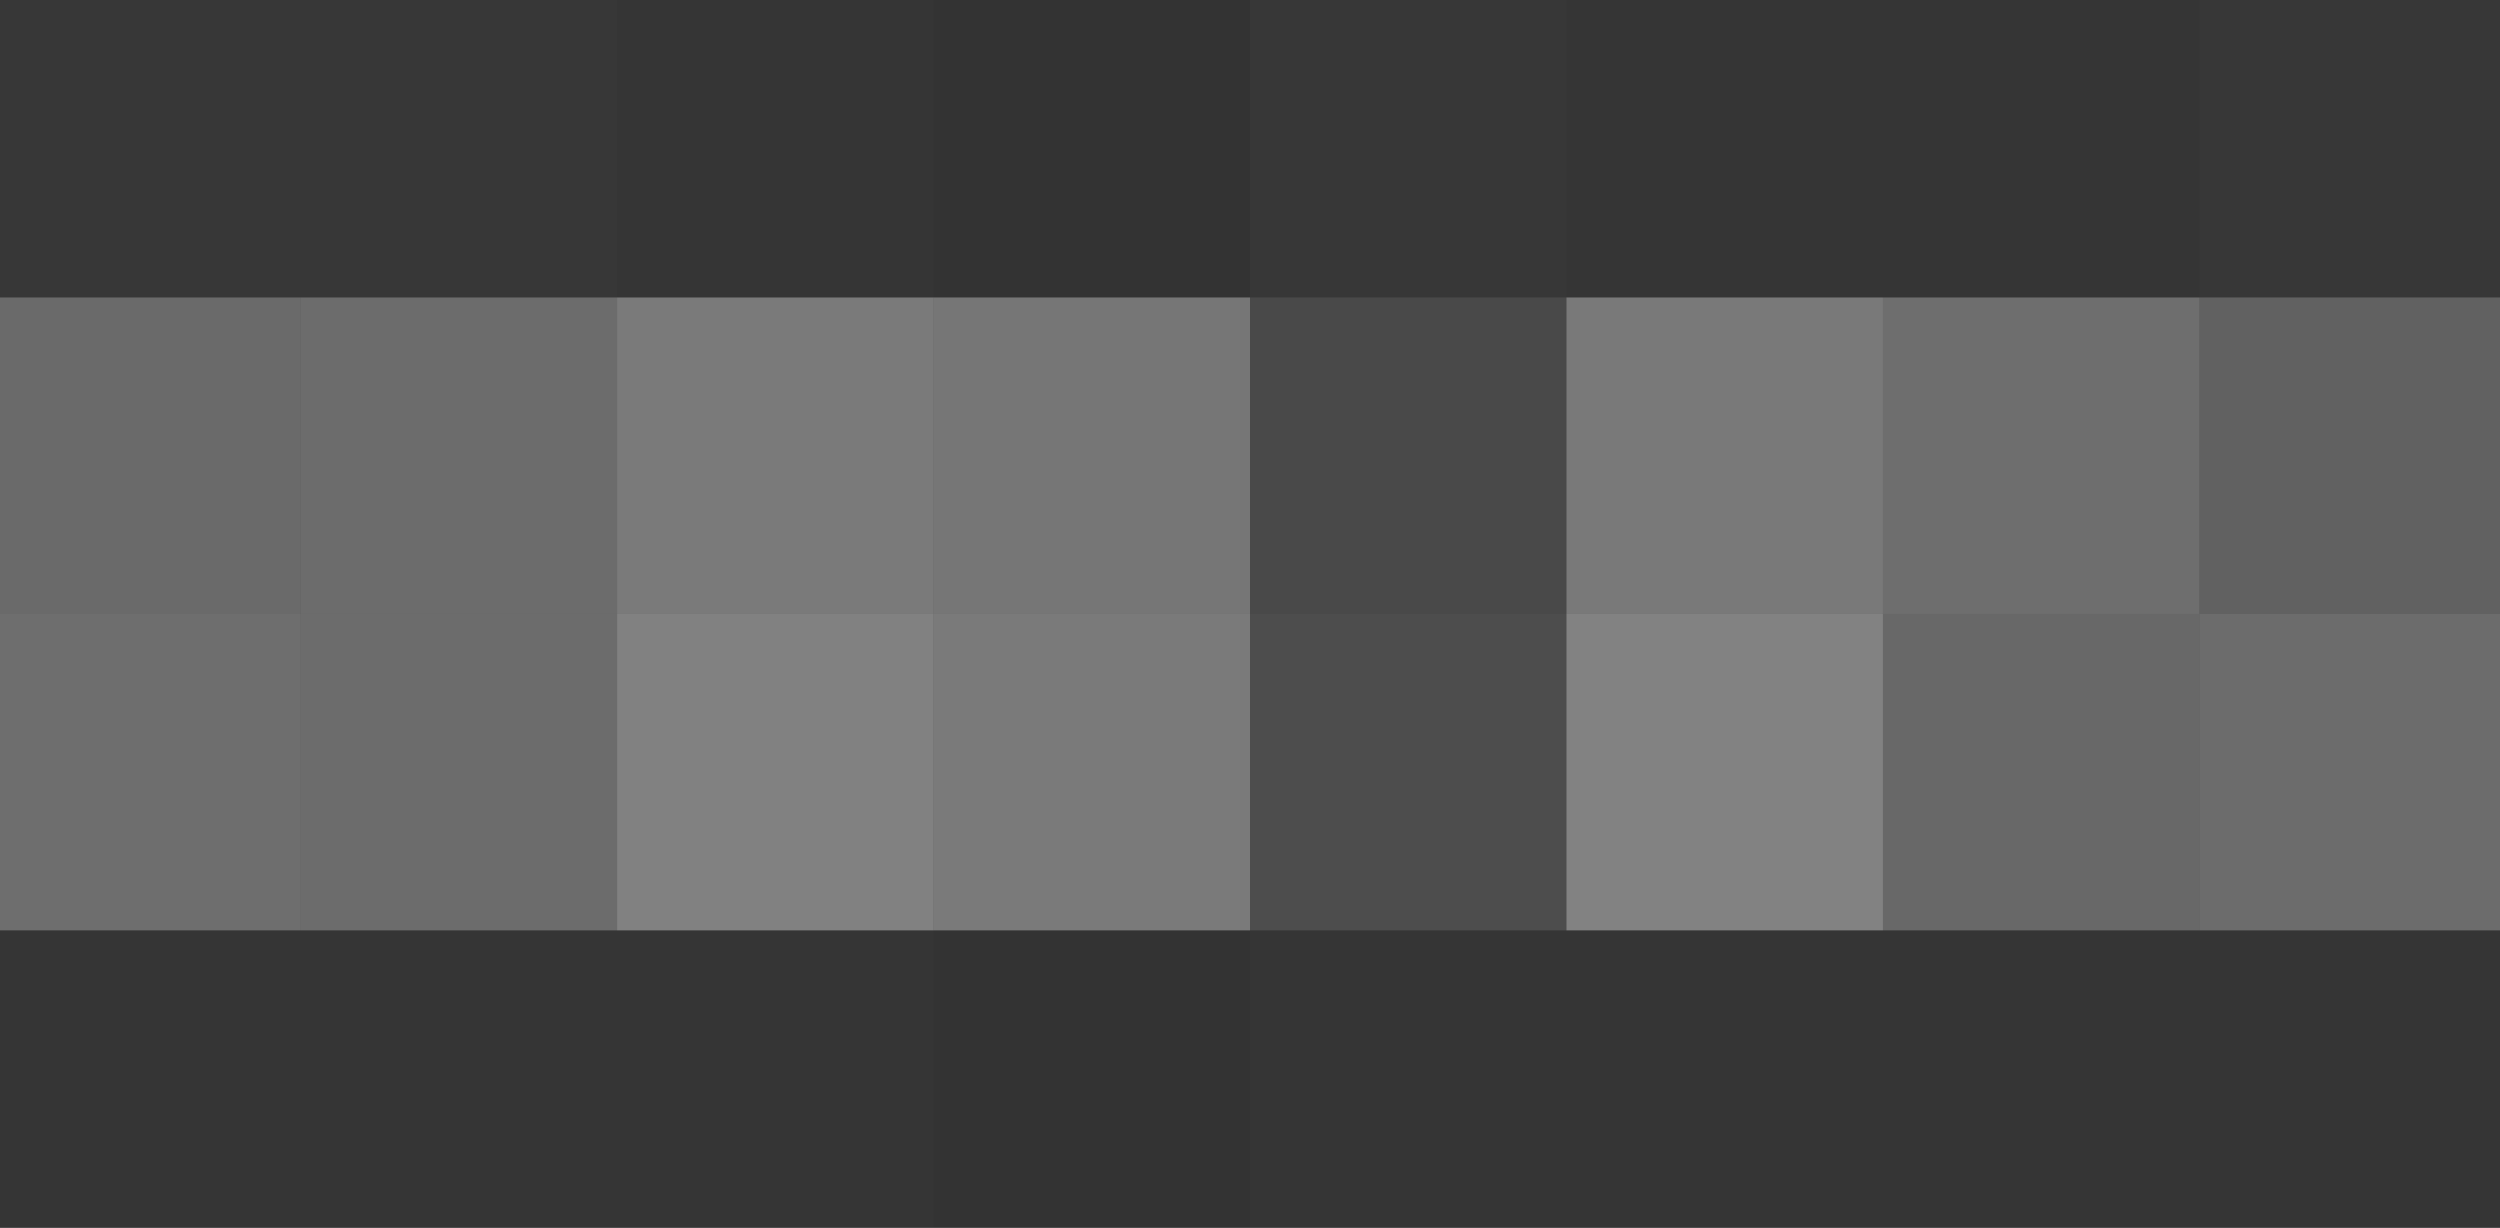
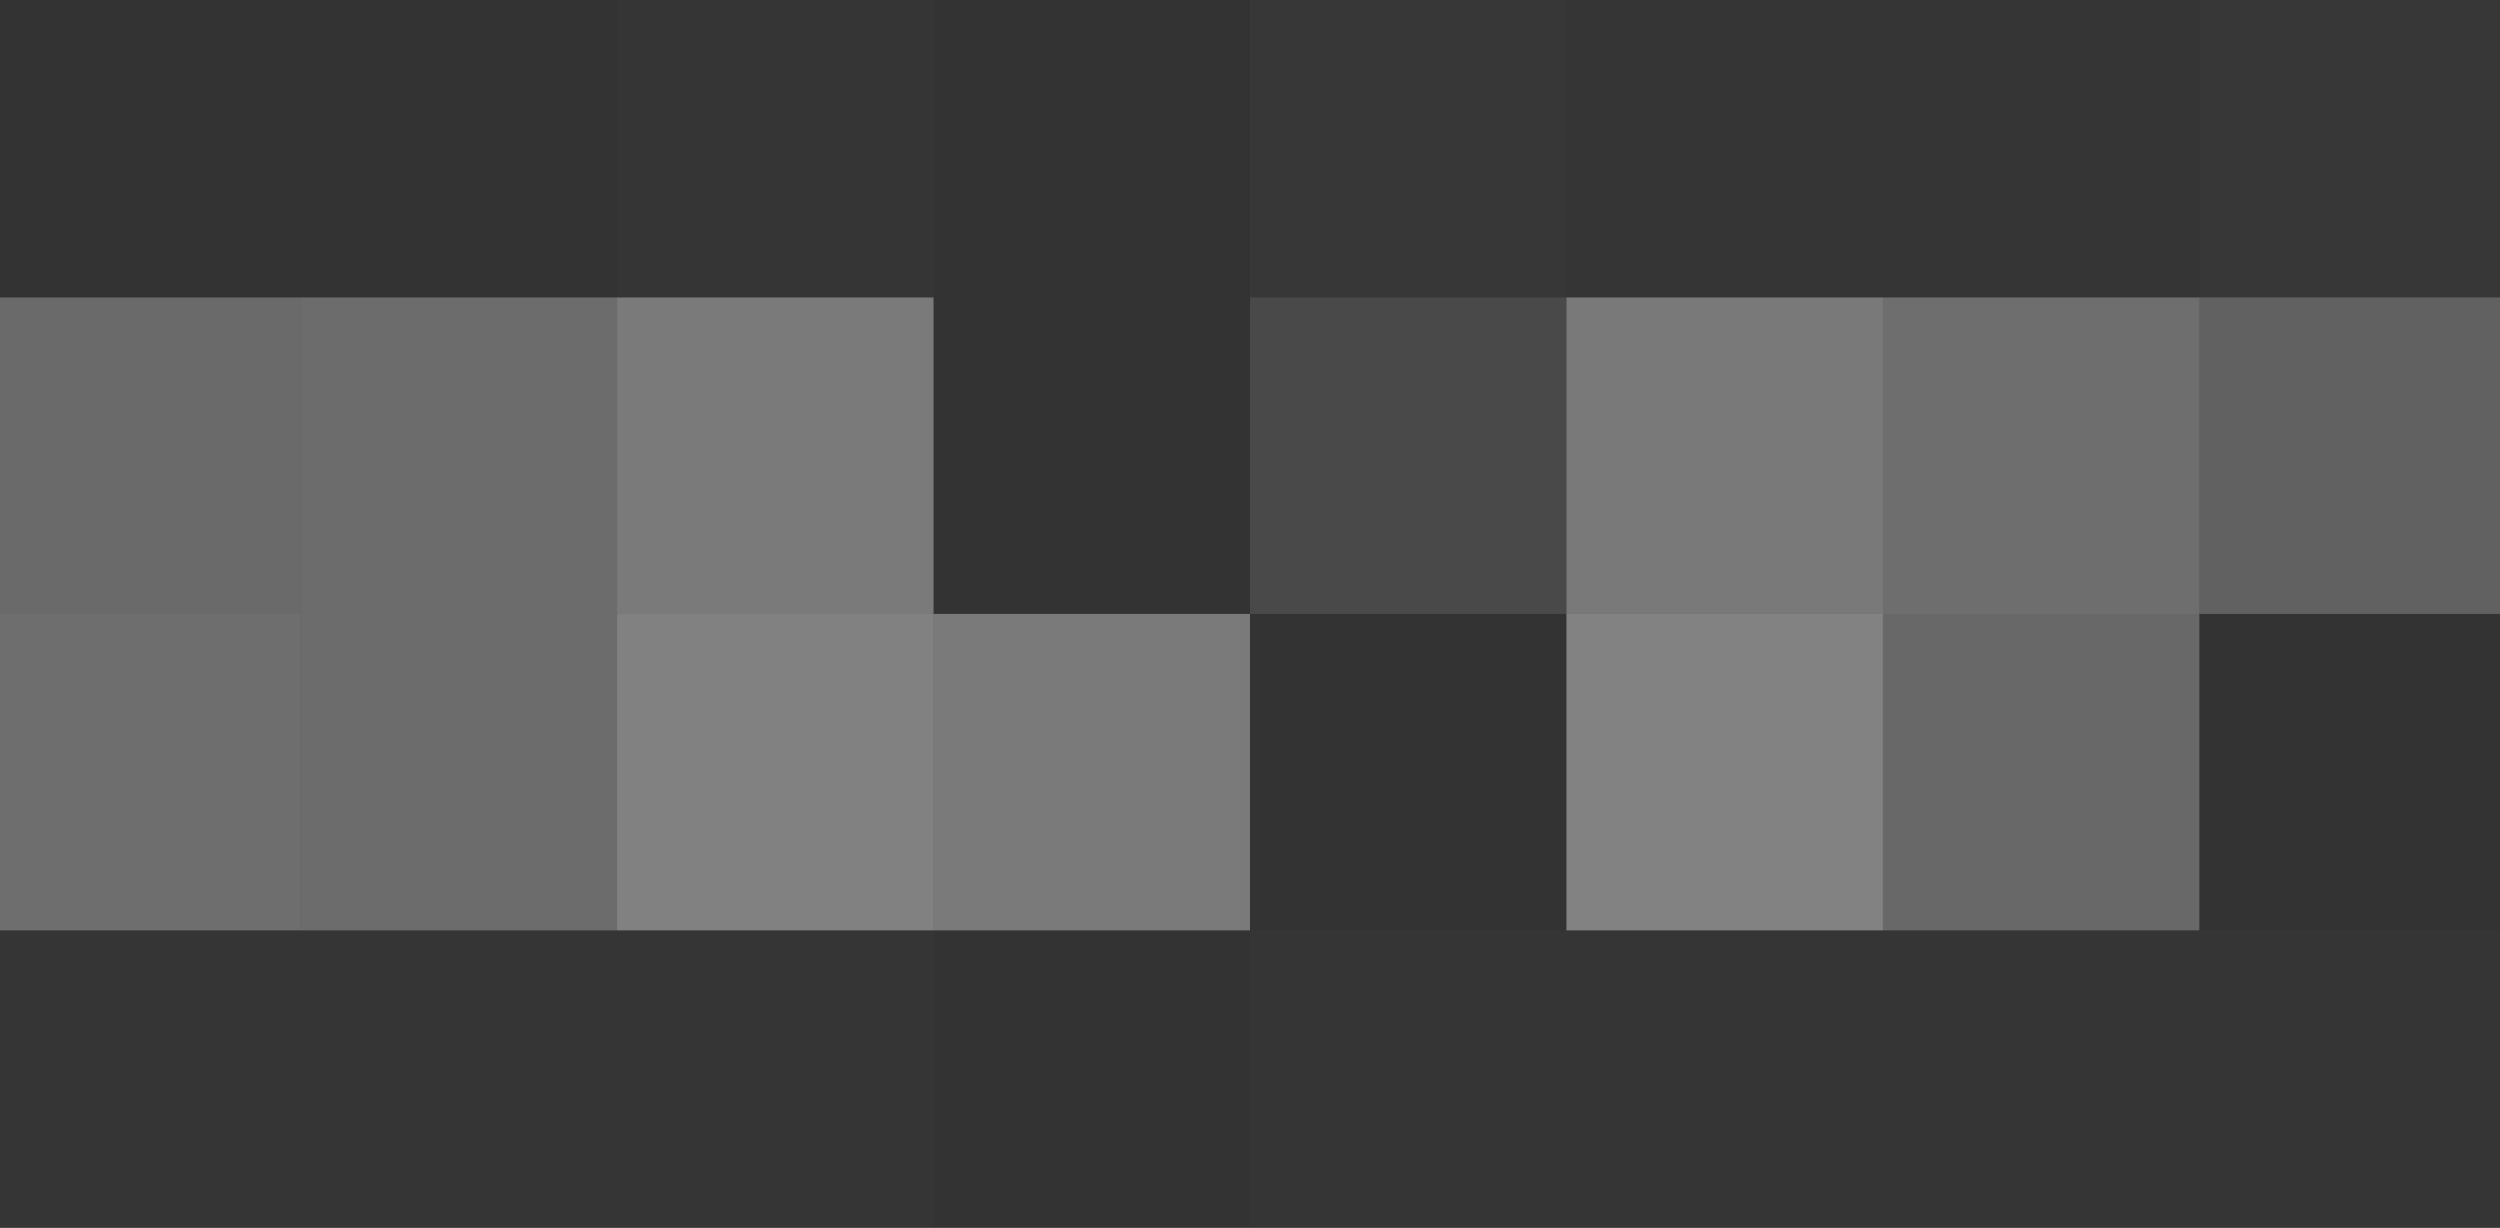
<svg xmlns="http://www.w3.org/2000/svg" width="395" height="194">
  <rect width="100%" height="100%" fill="#333333" stroke="none" />
  <g filter="blur(12px)">
-     <path fill="rgba(255,255,255,0.02)" d="M-52.5-53h100V47h-100zm100 0h50V47h-50z" />
    <path fill="rgba(255,255,255,0.01)" d="M97.5-53h50V47h-50z" />
    <path fill="rgba(255,255,255,0.02)" d="M197.5-53h50V47h-50z" />
    <path fill="rgba(255,255,255,0.01)" d="M247.5-53h50V47h-50zm50 0h50V47h-50z" />
    <path fill="rgba(255,255,255,0.02)" d="M347.5-53h100V47h-100z" />
    <path fill="rgba(255,255,255,0.27)" d="M-52.5 47h100v50h-100z" />
    <path fill="rgba(255,255,255,0.28)" d="M47.5 47h50v50h-50z" />
    <path fill="rgba(255,255,255,0.35)" d="M97.5 47h50v50h-50z" />
-     <path fill="rgba(255,255,255,0.33)" d="M147.5 47h50v50h-50z" />
    <path fill="rgba(254,254,254,0.11)" d="M197.5 47h50v50h-50z" />
    <path fill="rgba(255,255,255,0.34)" d="M247.5 47h50v50h-50z" />
    <path fill="rgba(255,255,255,0.29)" d="M297.5 47h50v50h-50z" />
    <path fill="rgba(255,255,255,0.23)" d="M347.5 47h100v50h-100z" />
    <path fill="rgba(255,255,255,0.29)" d="M-52.5 97h100v50h-100z" />
    <path fill="rgba(255,255,255,0.28)" d="M47.5 97h50v50h-50z" />
    <path fill="rgba(255,255,255,0.38)" d="M97.5 97h50v50h-50z" />
    <path fill="rgba(255,255,255,0.35)" d="M147.5 97h50v50h-50z" />
-     <path fill="rgba(255,255,255,0.13)" d="M197.5 97h50v50h-50z" />
    <path fill="rgba(255,255,255,0.39)" d="M247.5 97h50v50h-50z" />
    <path fill="rgba(255,255,255,0.26)" d="M297.5 97h50v50h-50z" />
-     <path fill="rgba(255,255,255,0.28)" d="M347.5 97h100v50h-100z" />
    <path fill="rgba(255,255,255,0.01)" d="M-52.5 147h100v100h-100zm100 0h50v100h-50zm50 0h50v100h-50zm100 0h50v100h-50zm50 0h50v100h-50zm50 0h50v100h-50zm50 0h100v100h-100z" />
  </g>
</svg>